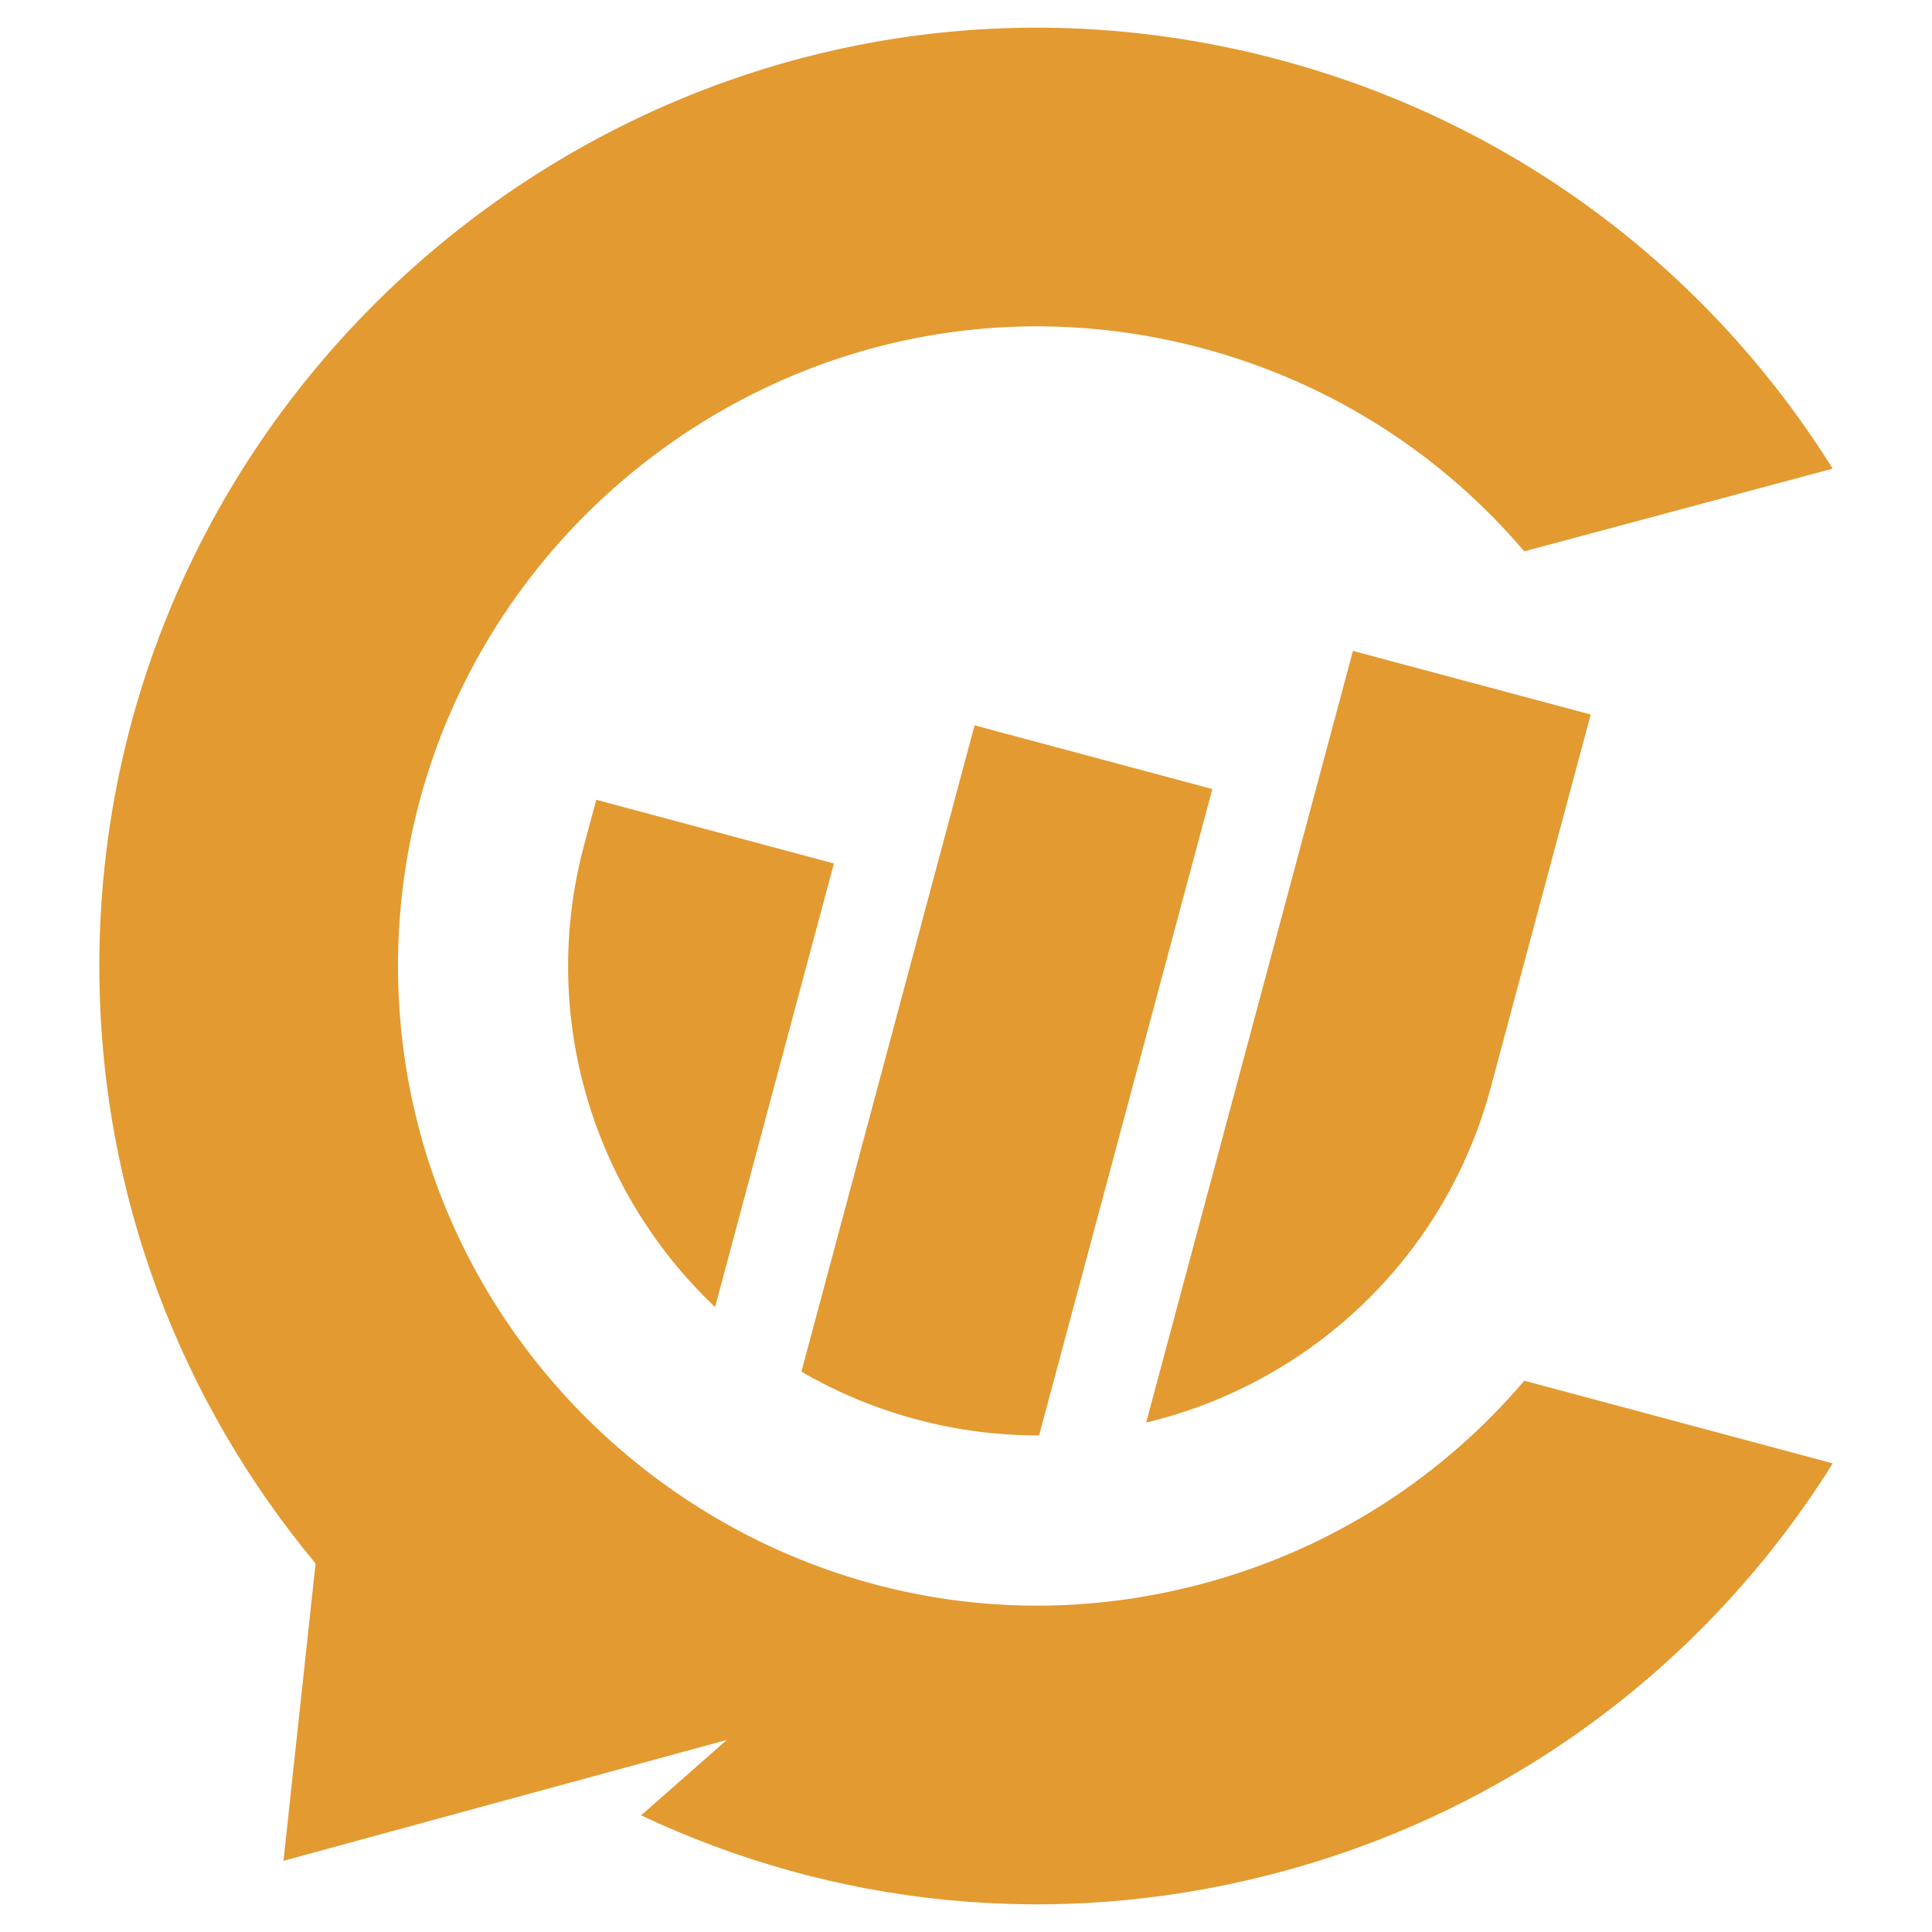
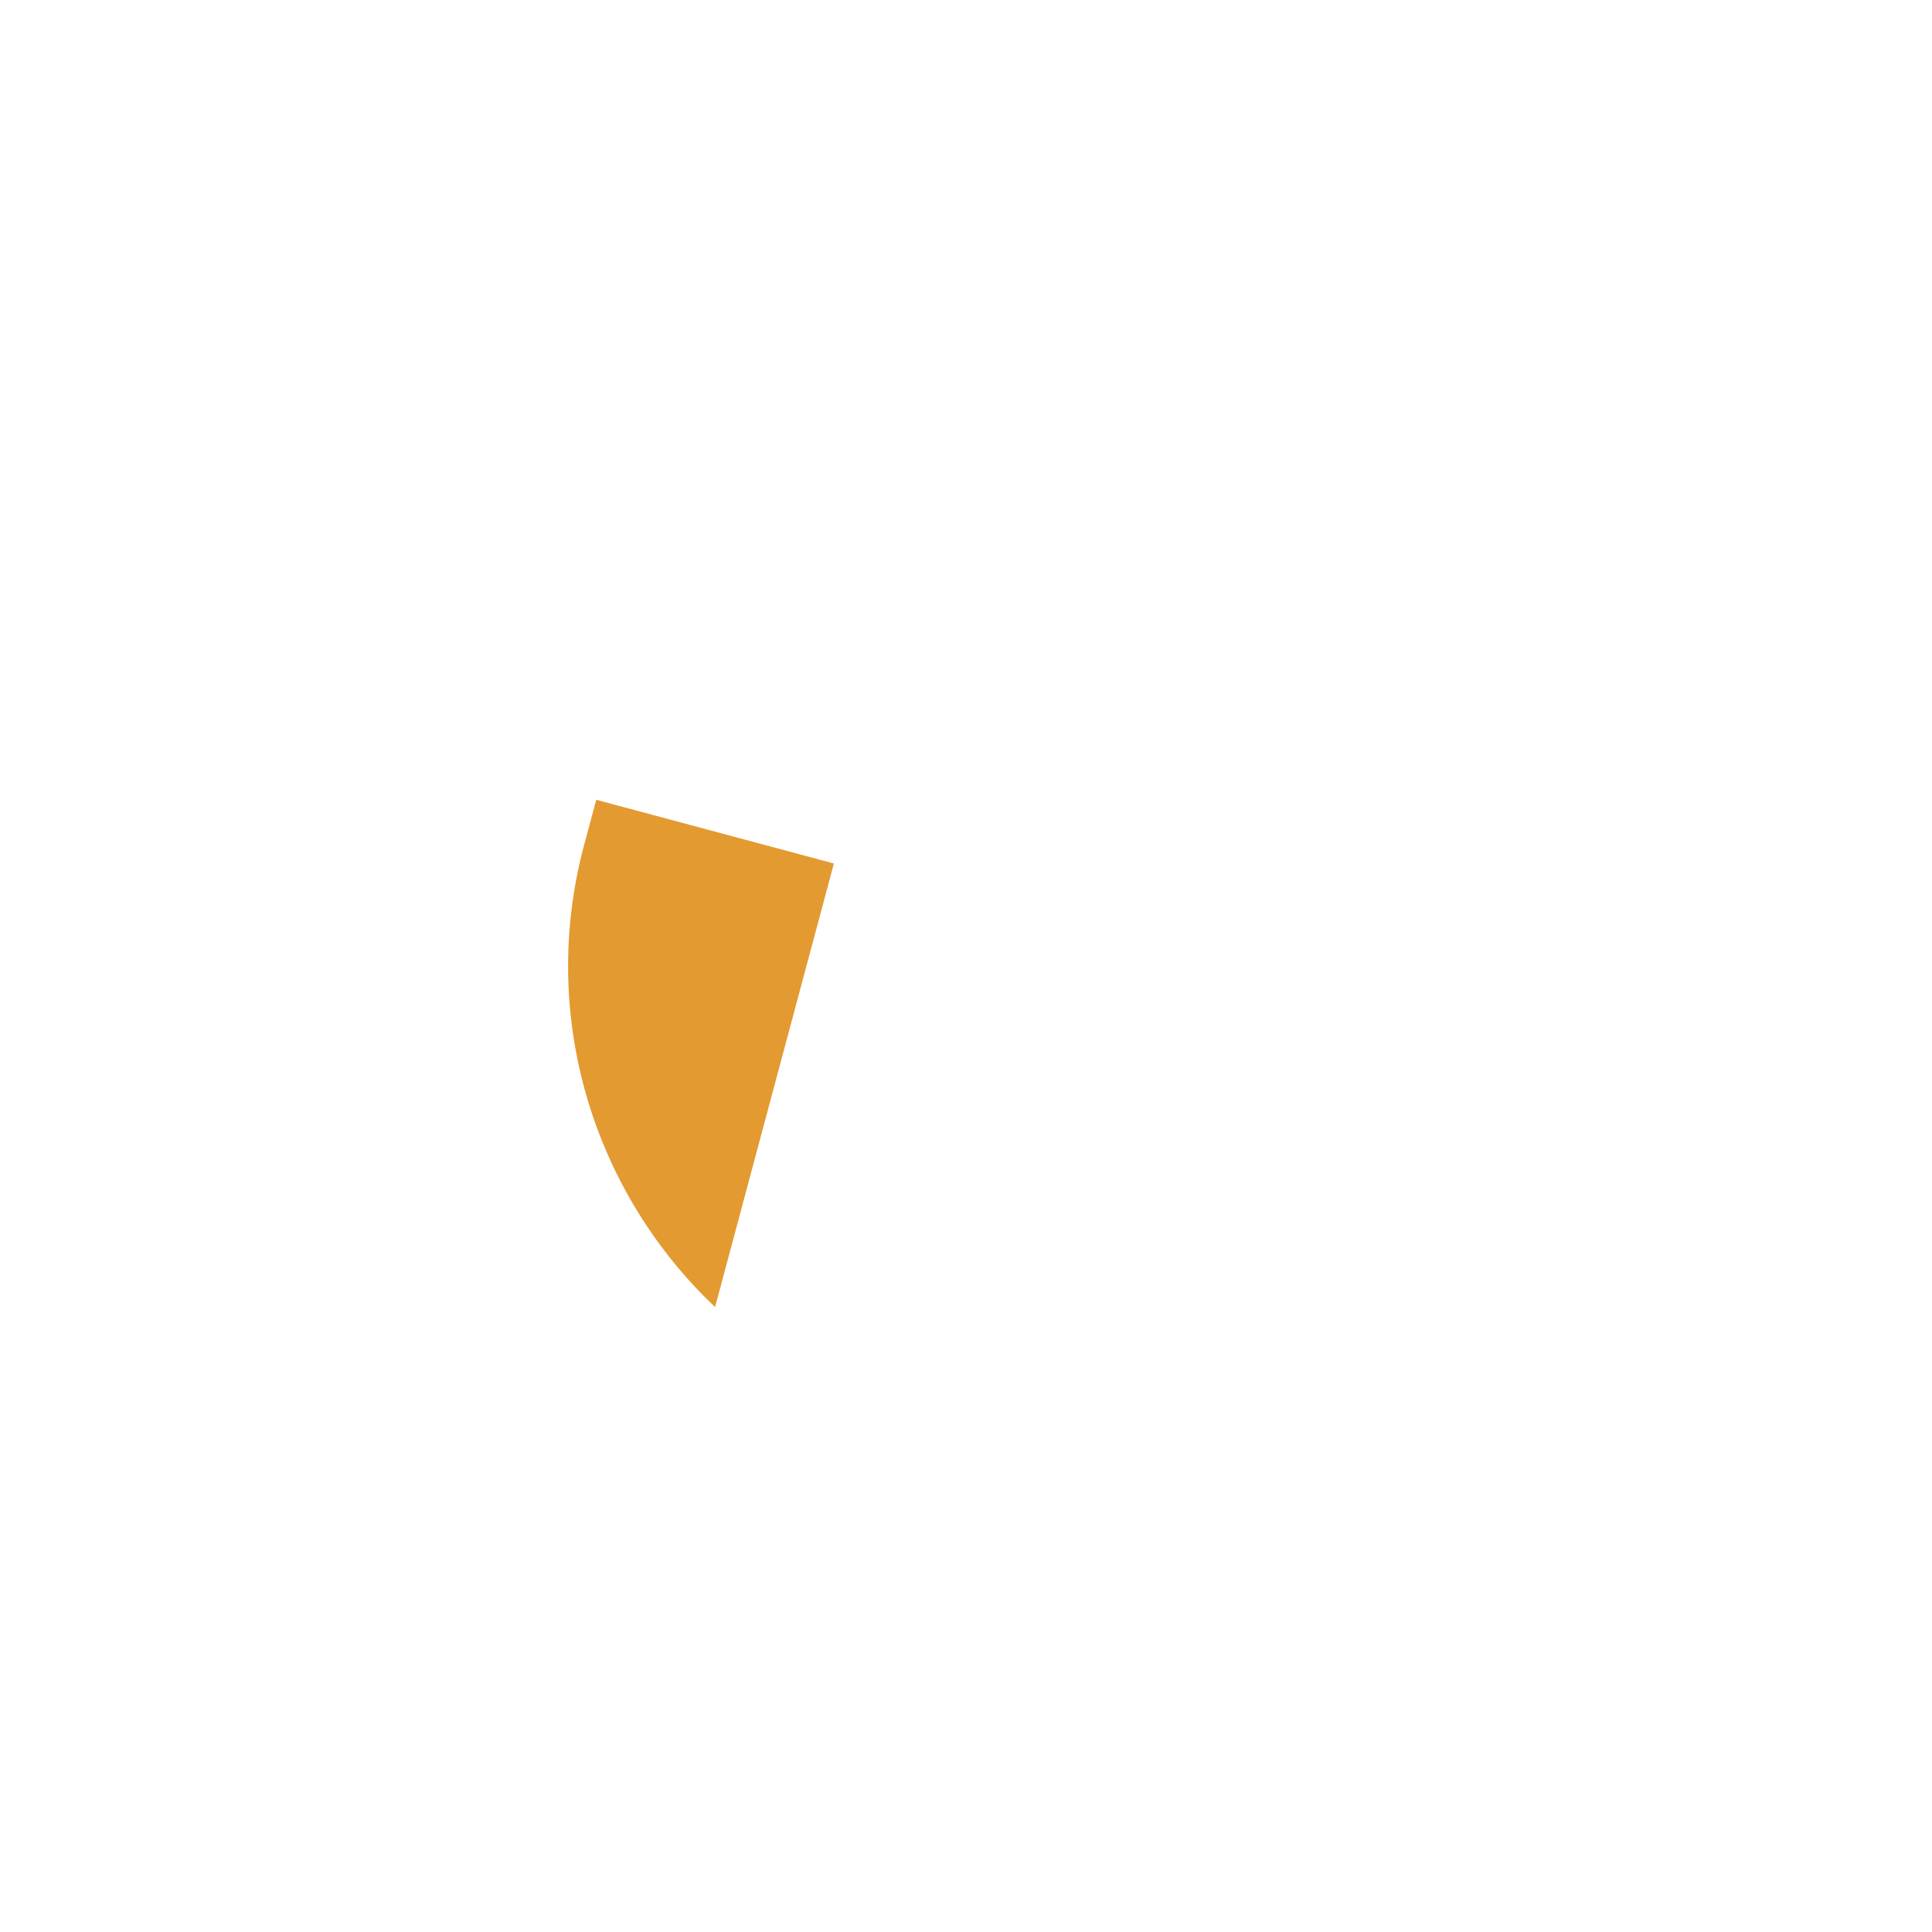
<svg xmlns="http://www.w3.org/2000/svg" version="1.1" id="Calque_1" x="0px" y="0px" width="32px" height="32px" viewBox="99 69 32 32" enable-background="new 99 69 32 32" xml:space="preserve">
  <g>
-     <path fill-rule="evenodd" clip-rule="evenodd" fill="#E39A31" d="M115.142,81.014l-2.868,10.705   c0.582,0.339,1.217,0.606,1.898,0.789c0.682,0.183,1.366,0.269,2.039,0.267l2.869-10.706L115.142,81.014z" />
-     <path fill-rule="evenodd" clip-rule="evenodd" fill="#E39A31" d="M121.409,79.781l-3.425,12.781c2.676-0.64,4.925-2.68,5.699-5.517   l1.664-6.21L121.409,79.781z" />
-     <path fill-rule="evenodd" clip-rule="evenodd" fill="#E39A31" d="M118.925,74.771c2.155,0.578,3.977,1.78,5.321,3.361l5.109-1.37   c-2.011-3.217-5.197-5.709-9.15-6.768c-9.905-2.653-19.554,4.891-19.56,15.006c0.002,3.794,1.362,7.228,3.582,9.896l-0.532,4.925   l2.485-0.678l4.858-1.324l-1.42,1.249c3.158,1.489,6.854,1.938,10.588,0.938c3.953-1.06,7.14-3.552,9.15-6.768l-5.109-1.369   c-1.345,1.58-3.166,2.783-5.321,3.36c-6.751,1.81-13.33-3.334-13.334-10.229C105.595,78.104,112.173,72.961,118.925,74.771z" />
    <path fill-rule="evenodd" clip-rule="evenodd" fill="#E39A31" d="M108.667,83.023c-0.748,2.843,0.18,5.736,2.177,7.626l1.968-7.347   l-3.936-1.055l-0.199,0.741L108.667,83.023z" />
  </g>
</svg>